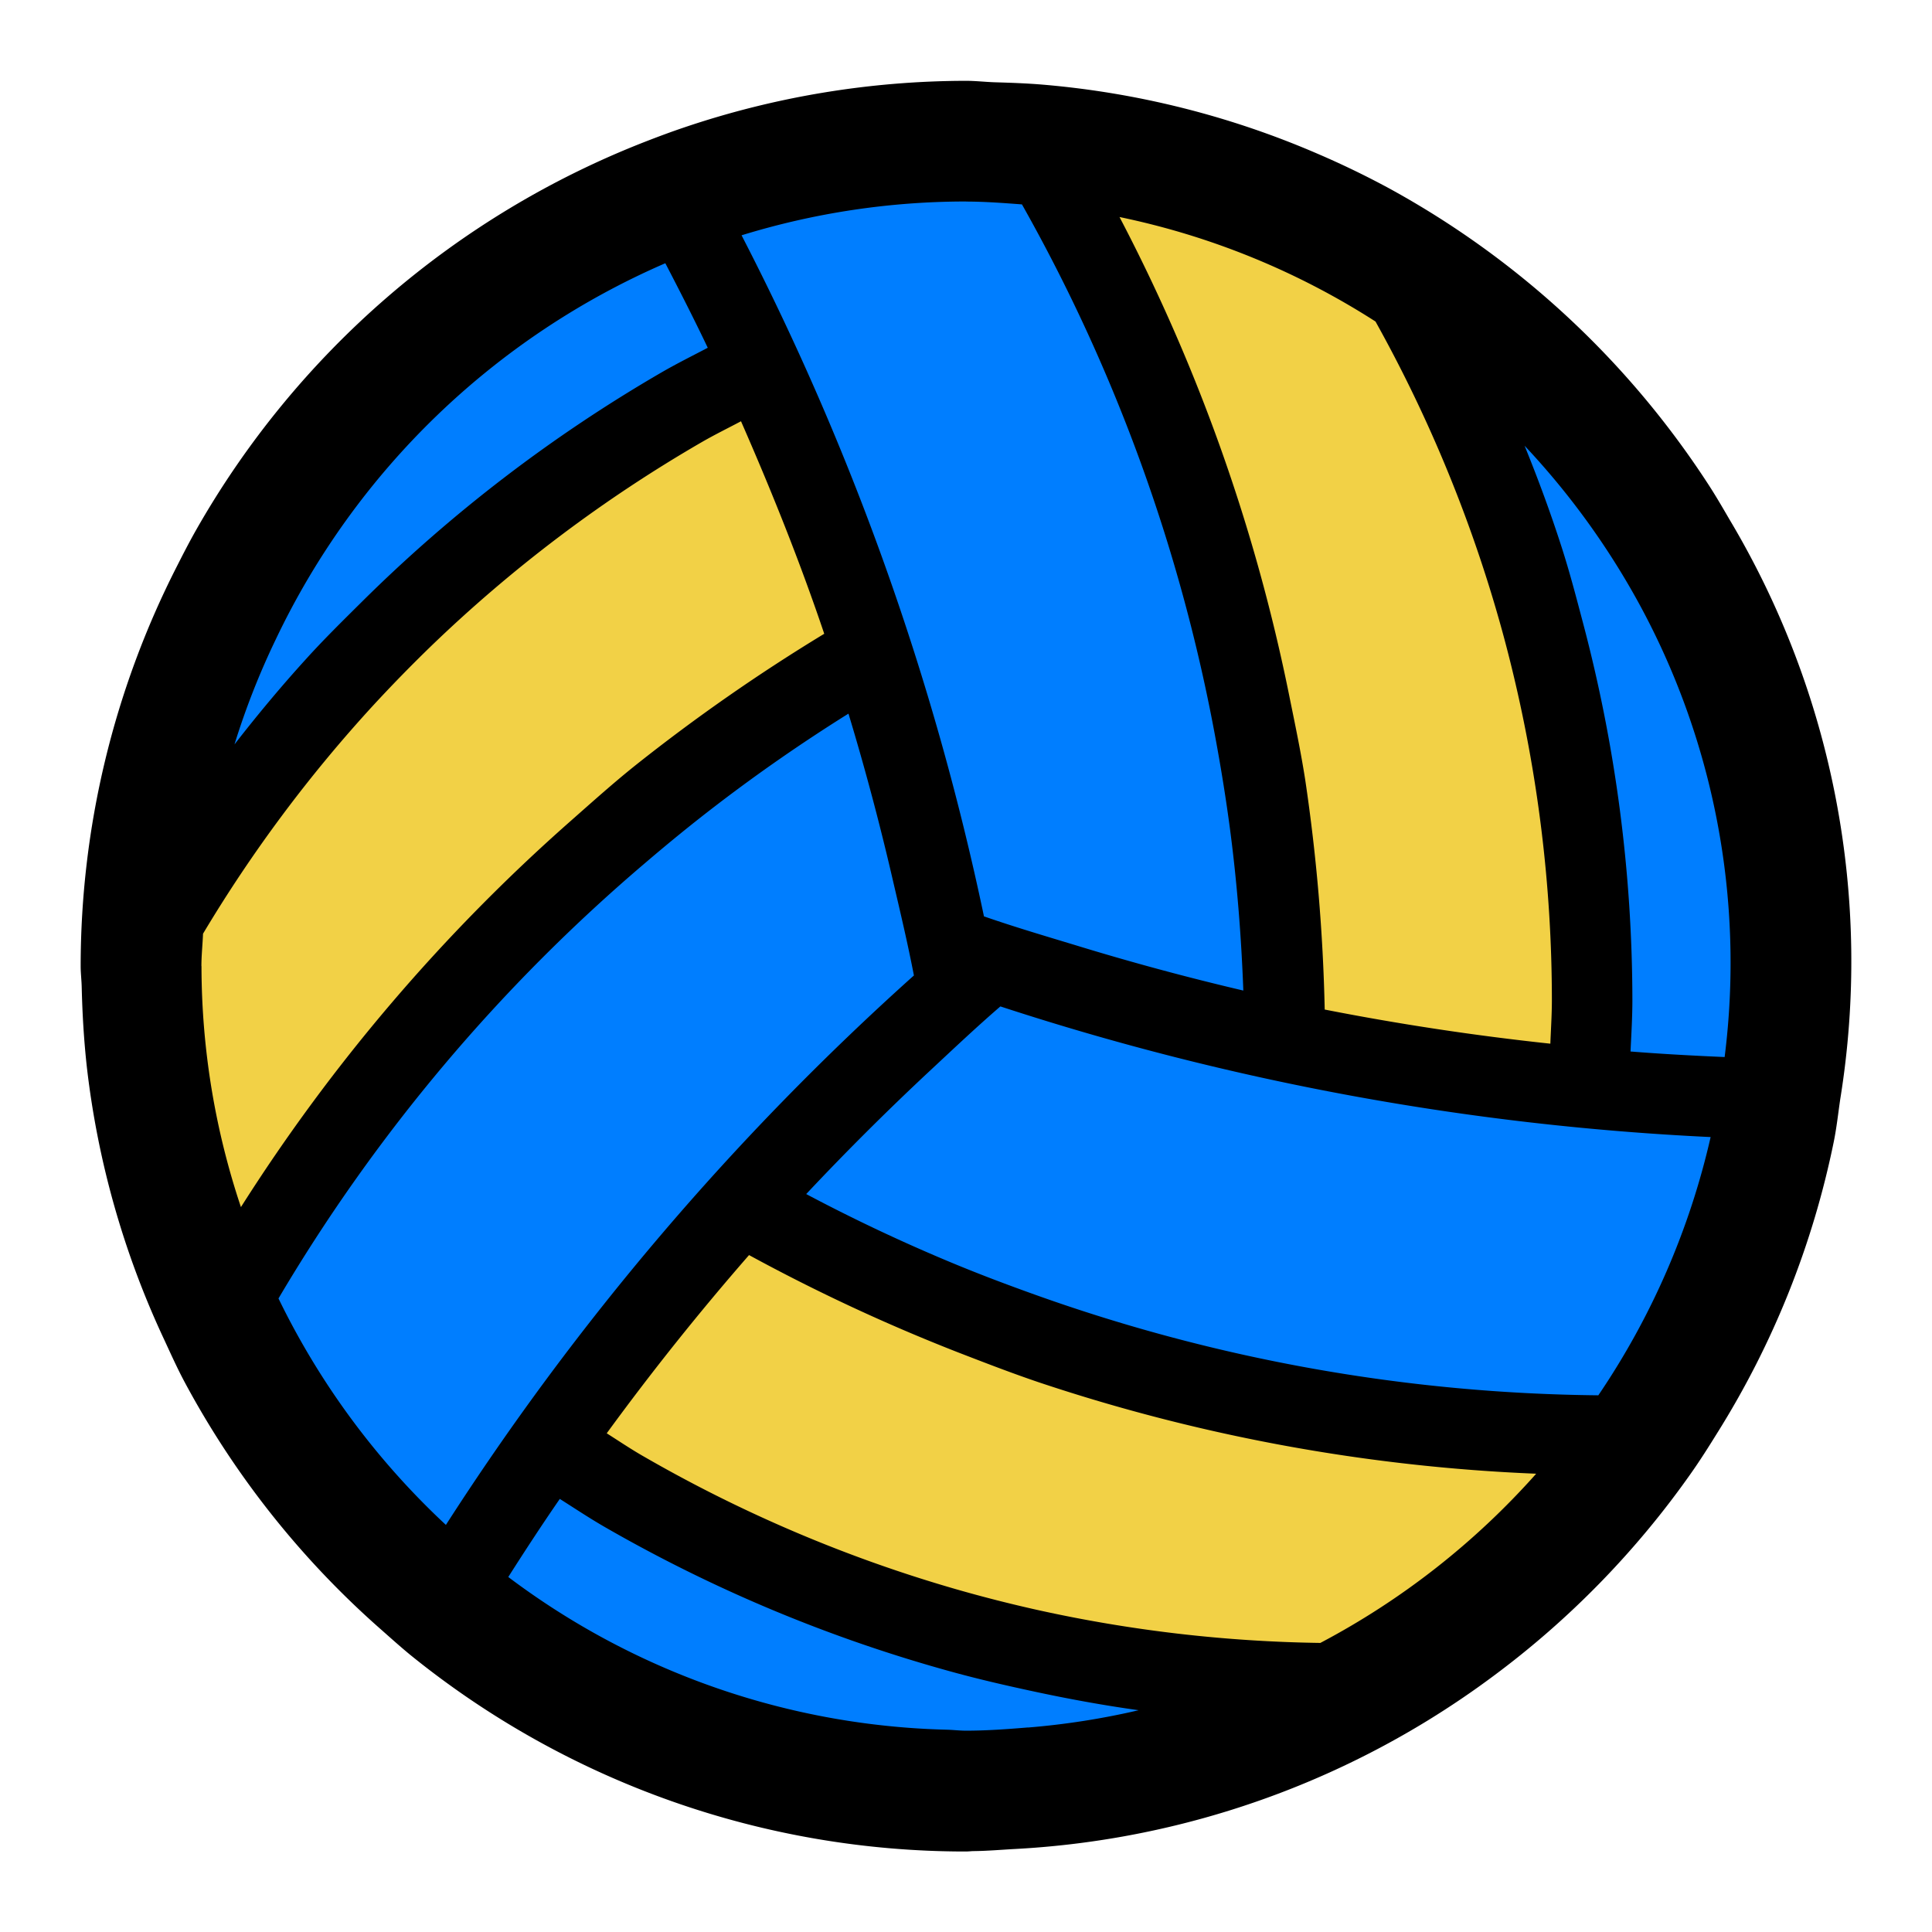
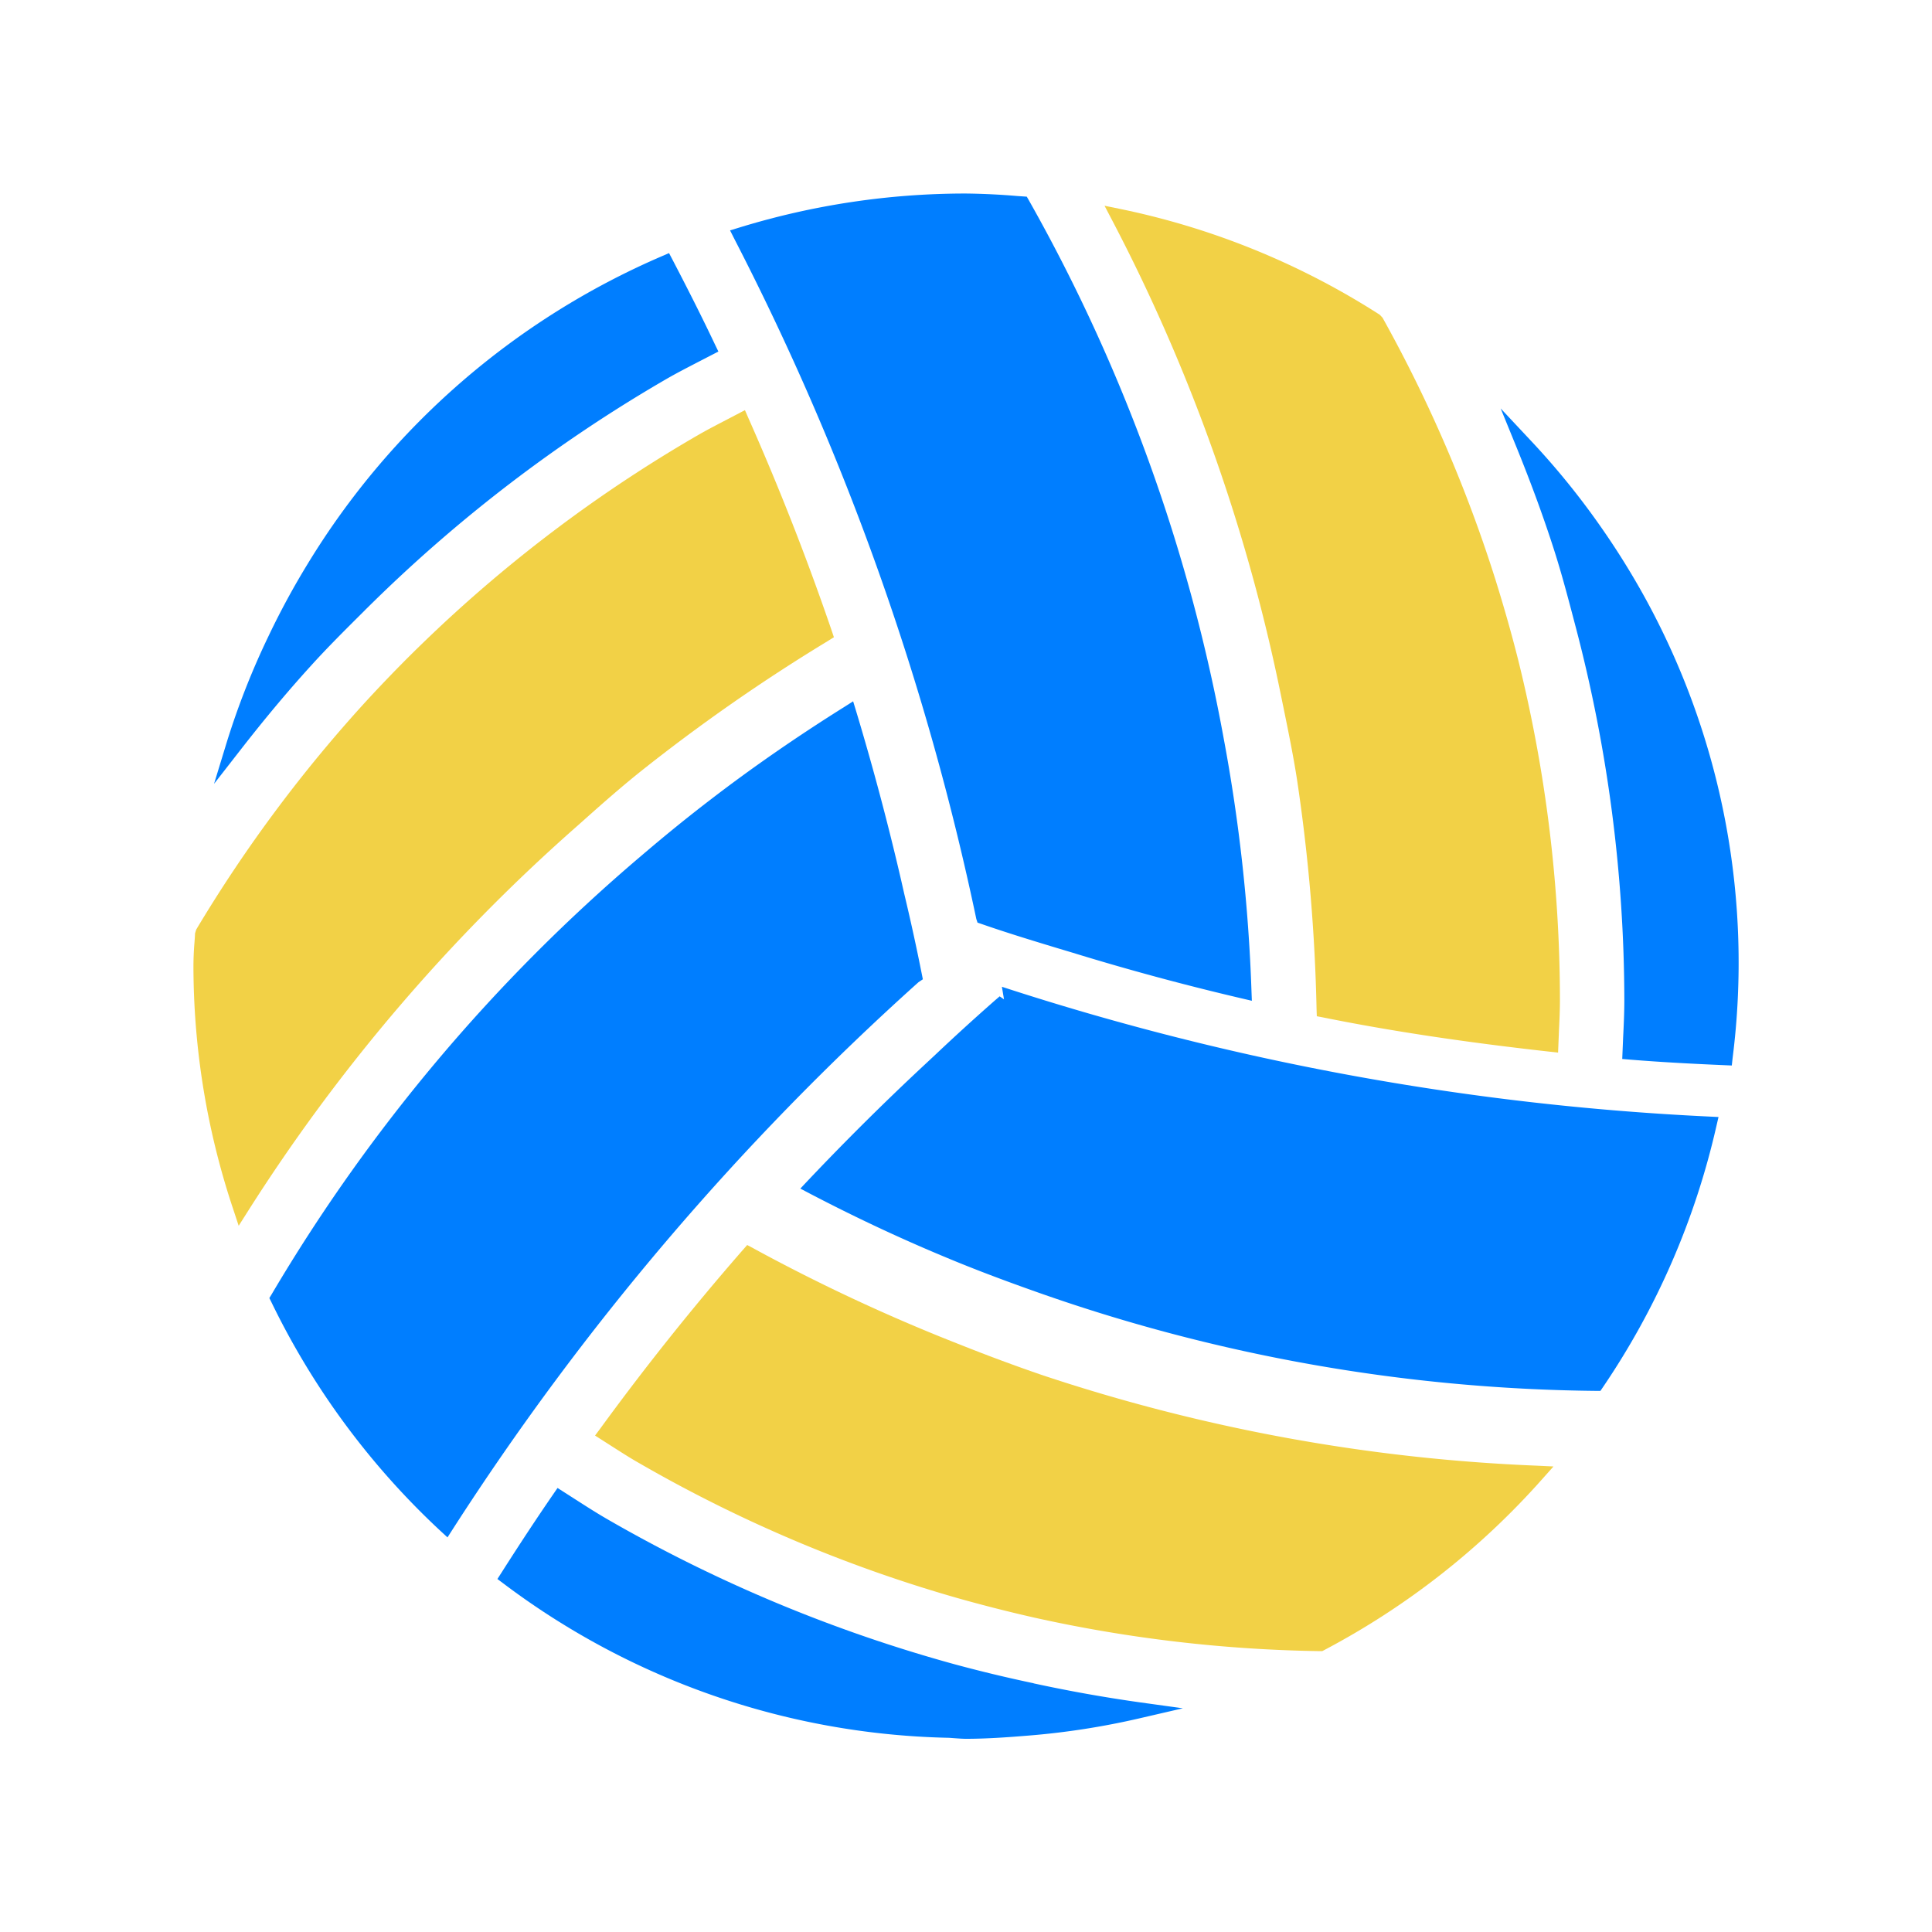
<svg xmlns="http://www.w3.org/2000/svg" viewBox="0 0 24 24">
  <path fill="none" d="M.001 0h24v24h-24z" />
  <path fill="#f2d146" d="M18.86 8.2c-.08-.318-.174-.65-.28-.99a17.517 17.517 0 0 0-1.406-3.264l-.034-.036a9.513 9.513 0 0 0-3.213-1.312l-.206-.042.098.187a22.263 22.263 0 0 1 2.097 5.912l.031.151c.06.294.122.597.168.898a22.37 22.37 0 0 1 .24 2.84l.003.08.078.015c.842.17 1.762.308 2.812.425l.107.012.011-.272c.006-.127.012-.254.012-.382A17.576 17.576 0 0 0 18.86 8.2zM10.291 7.958l.068-.042-.025-.075a32.424 32.424 0 0 0-1.037-2.647l-.043-.099-.241.126c-.113.059-.226.117-.337.181a17.504 17.504 0 0 0-3.397 2.56c-.238.229-.48.477-.719.736a17.535 17.535 0 0 0-2.123 2.85l-.014.047c-.002.05-.006.099-.01.148a3.76 3.76 0 0 0-.01.259 9.54 9.54 0 0 0 .496 3.025l.066.2.113-.178a22.235 22.235 0 0 1 4.066-4.765l.115-.102c.224-.2.456-.404.693-.594a22.434 22.434 0 0 1 2.34-1.63zM12.941 17.08a22.173 22.173 0 0 1-1.008-.374 22.565 22.565 0 0 1-2.58-1.202l-.071-.038-.053.06a32.52 32.52 0 0 0-1.773 2.221l-.064.086.23.147c.107.068.214.137.326.2a17.524 17.524 0 0 0 3.915 1.663c.316.09.651.176.996.254a17.517 17.517 0 0 0 3.54.414h.026l.023-.012a9.603 9.603 0 0 0 2.71-2.125l.14-.157-.21-.01a22.242 22.242 0 0 1-6.147-1.127z" />
-   <path fill="#007eff" d="M11.409 12.202l.055-.037-.013-.065a25.876 25.876 0 0 0-.219-1l-.037-.163c-.162-.7-.35-1.407-.559-2.1l-.038-.125-.11.07c-.581.364-1.14.75-1.66 1.15-.281.215-.566.446-.87.706a21.424 21.424 0 0 0-4.584 5.441l-.028.046.024.048a9.585 9.585 0 0 0 2.101 2.844l.088.081.064-.1a33.374 33.374 0 0 1 5.786-6.796zM12.128 11.415l.015.046.047.016c.31.108.628.205.935.298l.2.06c.695.214 1.401.404 2.098.567l.128.03-.005-.131a20.912 20.912 0 0 0-.343-3.118 21.401 21.401 0 0 0-2.421-6.693l-.027-.047-.118-.008A8.667 8.667 0 0 0 12 2.404a9.58 9.58 0 0 0-2.817.423l-.114.035.054.107a33.417 33.417 0 0 1 3.005 8.446zM4.536 7.577l.026-.025A18.329 18.329 0 0 1 8.275 4.71c.142-.082.286-.155.43-.23l.219-.113-.042-.087c-.148-.312-.31-.636-.528-1.054l-.043-.082-.085.037a9.586 9.586 0 0 0-4.403 3.822 9.766 9.766 0 0 0-.486.896 9.59 9.59 0 0 0-.52 1.321l-.158.517.332-.426c.296-.38.58-.72.87-1.039.216-.239.45-.47.675-.694zM12.84 20.91a17.708 17.708 0 0 1-.975-.234 18.346 18.346 0 0 1-4.317-1.802c-.139-.08-.272-.166-.405-.251l-.217-.139-.055.08c-.194.282-.398.59-.642.973l-.05.078.075.056a9.51 9.51 0 0 0 5.505 1.916c.034 0 .068.004.102.006.046.003.092.007.14.007.265 0 .53-.02.776-.04a9.498 9.498 0 0 0 1.39-.217l.527-.122-.535-.074a18.124 18.124 0 0 1-1.32-.236zM12.472 12.414l-.054-.037-.058.05a27.3 27.3 0 0 0-.747.681l-.132.123a32.773 32.773 0 0 0-1.539 1.534l-.09.096.116.06c.607.322 1.222.612 1.826.862.316.132.658.262 1.046.4a21.453 21.453 0 0 0 7.014 1.251h.053l.03-.044a9.513 9.513 0 0 0 1.41-3.242l.027-.116-.12-.006a33.402 33.402 0 0 1-8.782-1.612zM20.429 7.415a9.63 9.63 0 0 0-.54-.866 9.501 9.501 0 0 0-.877-1.08l-.37-.395.204.5c.178.44.327.846.455 1.244.1.31.184.632.272.967a18.335 18.335 0 0 1 .605 4.637c0 .157-.007.312-.015.468l-.011.265.096.008c.416.034.826.054 1.172.069l.093.004.01-.092a9.414 9.414 0 0 0-1.094-5.729z" />
-   <path d="M21.482 6.449c-.09-.155-.18-.31-.279-.46a11.045 11.045 0 0 0-3.95-3.651 10.945 10.945 0 0 0-.883-.427 10.924 10.924 0 0 0-3.41-.859c-.2-.017-.402-.024-.604-.03-.119-.004-.236-.018-.356-.018a10.965 10.965 0 0 0-3.504.58c-.16.054-.318.113-.475.174a11.023 11.023 0 0 0-5.585 4.826c-.085.15-.163.302-.241.456a10.936 10.936 0 0 0-1.193 4.962c0 .088.011.173.013.26.008.338.028.673.065 1.003a10.903 10.903 0 0 0 .96 3.377c.083.179.164.36.257.533a11.026 11.026 0 0 0 2.436 3.067c.12.106.24.214.364.316A10.947 10.947 0 0 0 12 23c.034 0 .066-.005.1-.005.17-.002.338-.017.506-.026a10.918 10.918 0 0 0 5.129-1.596q.422-.259.818-.554a11.045 11.045 0 0 0 2.448-2.51c.116-.164.224-.335.33-.506a10.914 10.914 0 0 0 1.45-3.626c.035-.173.054-.352.08-.528a10.713 10.713 0 0 0-1.379-7.2zm-4.395-2.455a17.367 17.367 0 0 1 1.398 3.247c.102.325.195.653.277.984a17.404 17.404 0 0 1 .516 4.197c0 .182-.012.362-.019.543a32.461 32.461 0 0 1-2.803-.424 22.63 22.63 0 0 0-.242-2.853c-.055-.354-.129-.703-.2-1.053a22.334 22.334 0 0 0-2.107-5.939 9.426 9.426 0 0 1 3.18 1.298zM12 2.504c.235 0 .464.018.695.035a21.342 21.342 0 0 1 2.41 6.662c.067.365.126.732.175 1.102.087.662.14 1.33.165 2.002q-1.054-.247-2.09-.565c-.38-.115-.759-.227-1.133-.357v-.005a33.44 33.44 0 0 0-3.01-8.455A9.466 9.466 0 0 1 12 2.503zM3.427 7.94a9.575 9.575 0 0 1 4.838-4.67c.181.348.359.697.527 1.05-.19.1-.38.194-.567.302A18.376 18.376 0 0 0 4.491 7.48c-.239.237-.479.473-.704.723-.305.336-.595.685-.874 1.044a9.406 9.406 0 0 1 .514-1.307zM2.502 12c0-.135.015-.267.02-.401a17.36 17.36 0 0 1 2.112-2.834q.347-.376.714-.732a17.396 17.396 0 0 1 3.377-2.545c.158-.091.32-.17.48-.255.38.867.732 1.744 1.034 2.64A22.654 22.654 0 0 0 7.89 9.51c-.28.224-.545.463-.813.699a22.335 22.335 0 0 0-4.084 4.786 9.443 9.443 0 0 1-.49-2.993zm.958 4.129a21.346 21.346 0 0 1 4.563-5.416c.282-.241.57-.476.866-.703q.795-.61 1.651-1.145.314 1.038.557 2.094c.09.385.181.77.256 1.159l-.004.003a33.432 33.432 0 0 0-5.81 6.822 9.533 9.533 0 0 1-2.08-2.814zm9.31 5.33c-.255.021-.51.04-.77.04-.08 0-.159-.01-.239-.012a9.433 9.433 0 0 1-5.447-1.897c.208-.327.42-.651.64-.97.18.114.357.232.543.34a18.395 18.395 0 0 0 4.342 1.812c.324.089.651.164.98.235.439.095.88.176 1.326.238a9.438 9.438 0 0 1-1.375.215zm3.631-1.05a17.34 17.34 0 0 1-3.52-.411 17.274 17.274 0 0 1-.99-.252 17.404 17.404 0 0 1-3.894-1.653c-.158-.09-.307-.191-.46-.288a32.48 32.48 0 0 1 1.768-2.214 22.637 22.637 0 0 0 2.592 1.207c.336.13.672.26 1.012.375a22.348 22.348 0 0 0 6.174 1.134A9.543 9.543 0 0 1 16.4 20.41zm3.454-3.076a21.384 21.384 0 0 1-6.981-1.244c-.35-.125-.698-.256-1.042-.399q-.925-.384-1.817-.857.742-.79 1.535-1.53c.29-.27.576-.541.876-.8h.004a33.445 33.445 0 0 0 8.82 1.622 9.45 9.45 0 0 1-1.395 3.208zm1.57-4.202c-.39-.017-.78-.038-1.17-.069.01-.213.023-.425.023-.641a18.384 18.384 0 0 0-.608-4.663c-.086-.325-.17-.65-.274-.971-.136-.423-.29-.839-.457-1.25a9.53 9.53 0 0 1 1.402 1.925 9.323 9.323 0 0 1 1.083 5.669z" />
+   <path fill="#007eff" d="M11.409 12.202l.055-.037-.013-.065a25.876 25.876 0 0 0-.219-1l-.037-.163c-.162-.7-.35-1.407-.559-2.1l-.038-.125-.11.07c-.581.364-1.14.75-1.66 1.15-.281.215-.566.446-.87.706a21.424 21.424 0 0 0-4.584 5.441l-.028.046.024.048a9.585 9.585 0 0 0 2.101 2.844l.088.081.064-.1a33.374 33.374 0 0 1 5.786-6.796zM12.128 11.415l.015.046.047.016c.31.108.628.205.935.298l.2.06c.695.214 1.401.404 2.098.567l.128.03-.005-.131a20.912 20.912 0 0 0-.343-3.118 21.401 21.401 0 0 0-2.421-6.693l-.027-.047-.118-.008A8.667 8.667 0 0 0 12 2.404a9.58 9.58 0 0 0-2.817.423l-.114.035.054.107a33.417 33.417 0 0 1 3.005 8.446zM4.536 7.577l.026-.025A18.329 18.329 0 0 1 8.275 4.71c.142-.082.286-.155.43-.23l.219-.113-.042-.087c-.148-.312-.31-.636-.528-1.054l-.043-.082-.085.037a9.586 9.586 0 0 0-4.403 3.822 9.766 9.766 0 0 0-.486.896 9.59 9.59 0 0 0-.52 1.321l-.158.517.332-.426c.296-.38.58-.72.87-1.039.216-.239.45-.47.675-.694zM12.84 20.91a17.708 17.708 0 0 1-.975-.234 18.346 18.346 0 0 1-4.317-1.802c-.139-.08-.272-.166-.405-.251l-.217-.139-.055.08c-.194.282-.398.59-.642.973l-.05.078.075.056a9.51 9.51 0 0 0 5.505 1.916c.034 0 .068.004.102.006.046.003.092.007.14.007.265 0 .53-.02.776-.04a9.498 9.498 0 0 0 1.39-.217l.527-.122-.535-.074a18.124 18.124 0 0 1-1.32-.236zM12.472 12.414l-.054-.037-.058.05a27.3 27.3 0 0 0-.747.681l-.132.123a32.773 32.773 0 0 0-1.539 1.534c.607.322 1.222.612 1.826.862.316.132.658.262 1.046.4a21.453 21.453 0 0 0 7.014 1.251h.053l.03-.044a9.513 9.513 0 0 0 1.41-3.242l.027-.116-.12-.006a33.402 33.402 0 0 1-8.782-1.612zM20.429 7.415a9.63 9.63 0 0 0-.54-.866 9.501 9.501 0 0 0-.877-1.08l-.37-.395.204.5c.178.44.327.846.455 1.244.1.31.184.632.272.967a18.335 18.335 0 0 1 .605 4.637c0 .157-.007.312-.015.468l-.011.265.096.008c.416.034.826.054 1.172.069l.093.004.01-.092a9.414 9.414 0 0 0-1.094-5.729z" />
</svg>